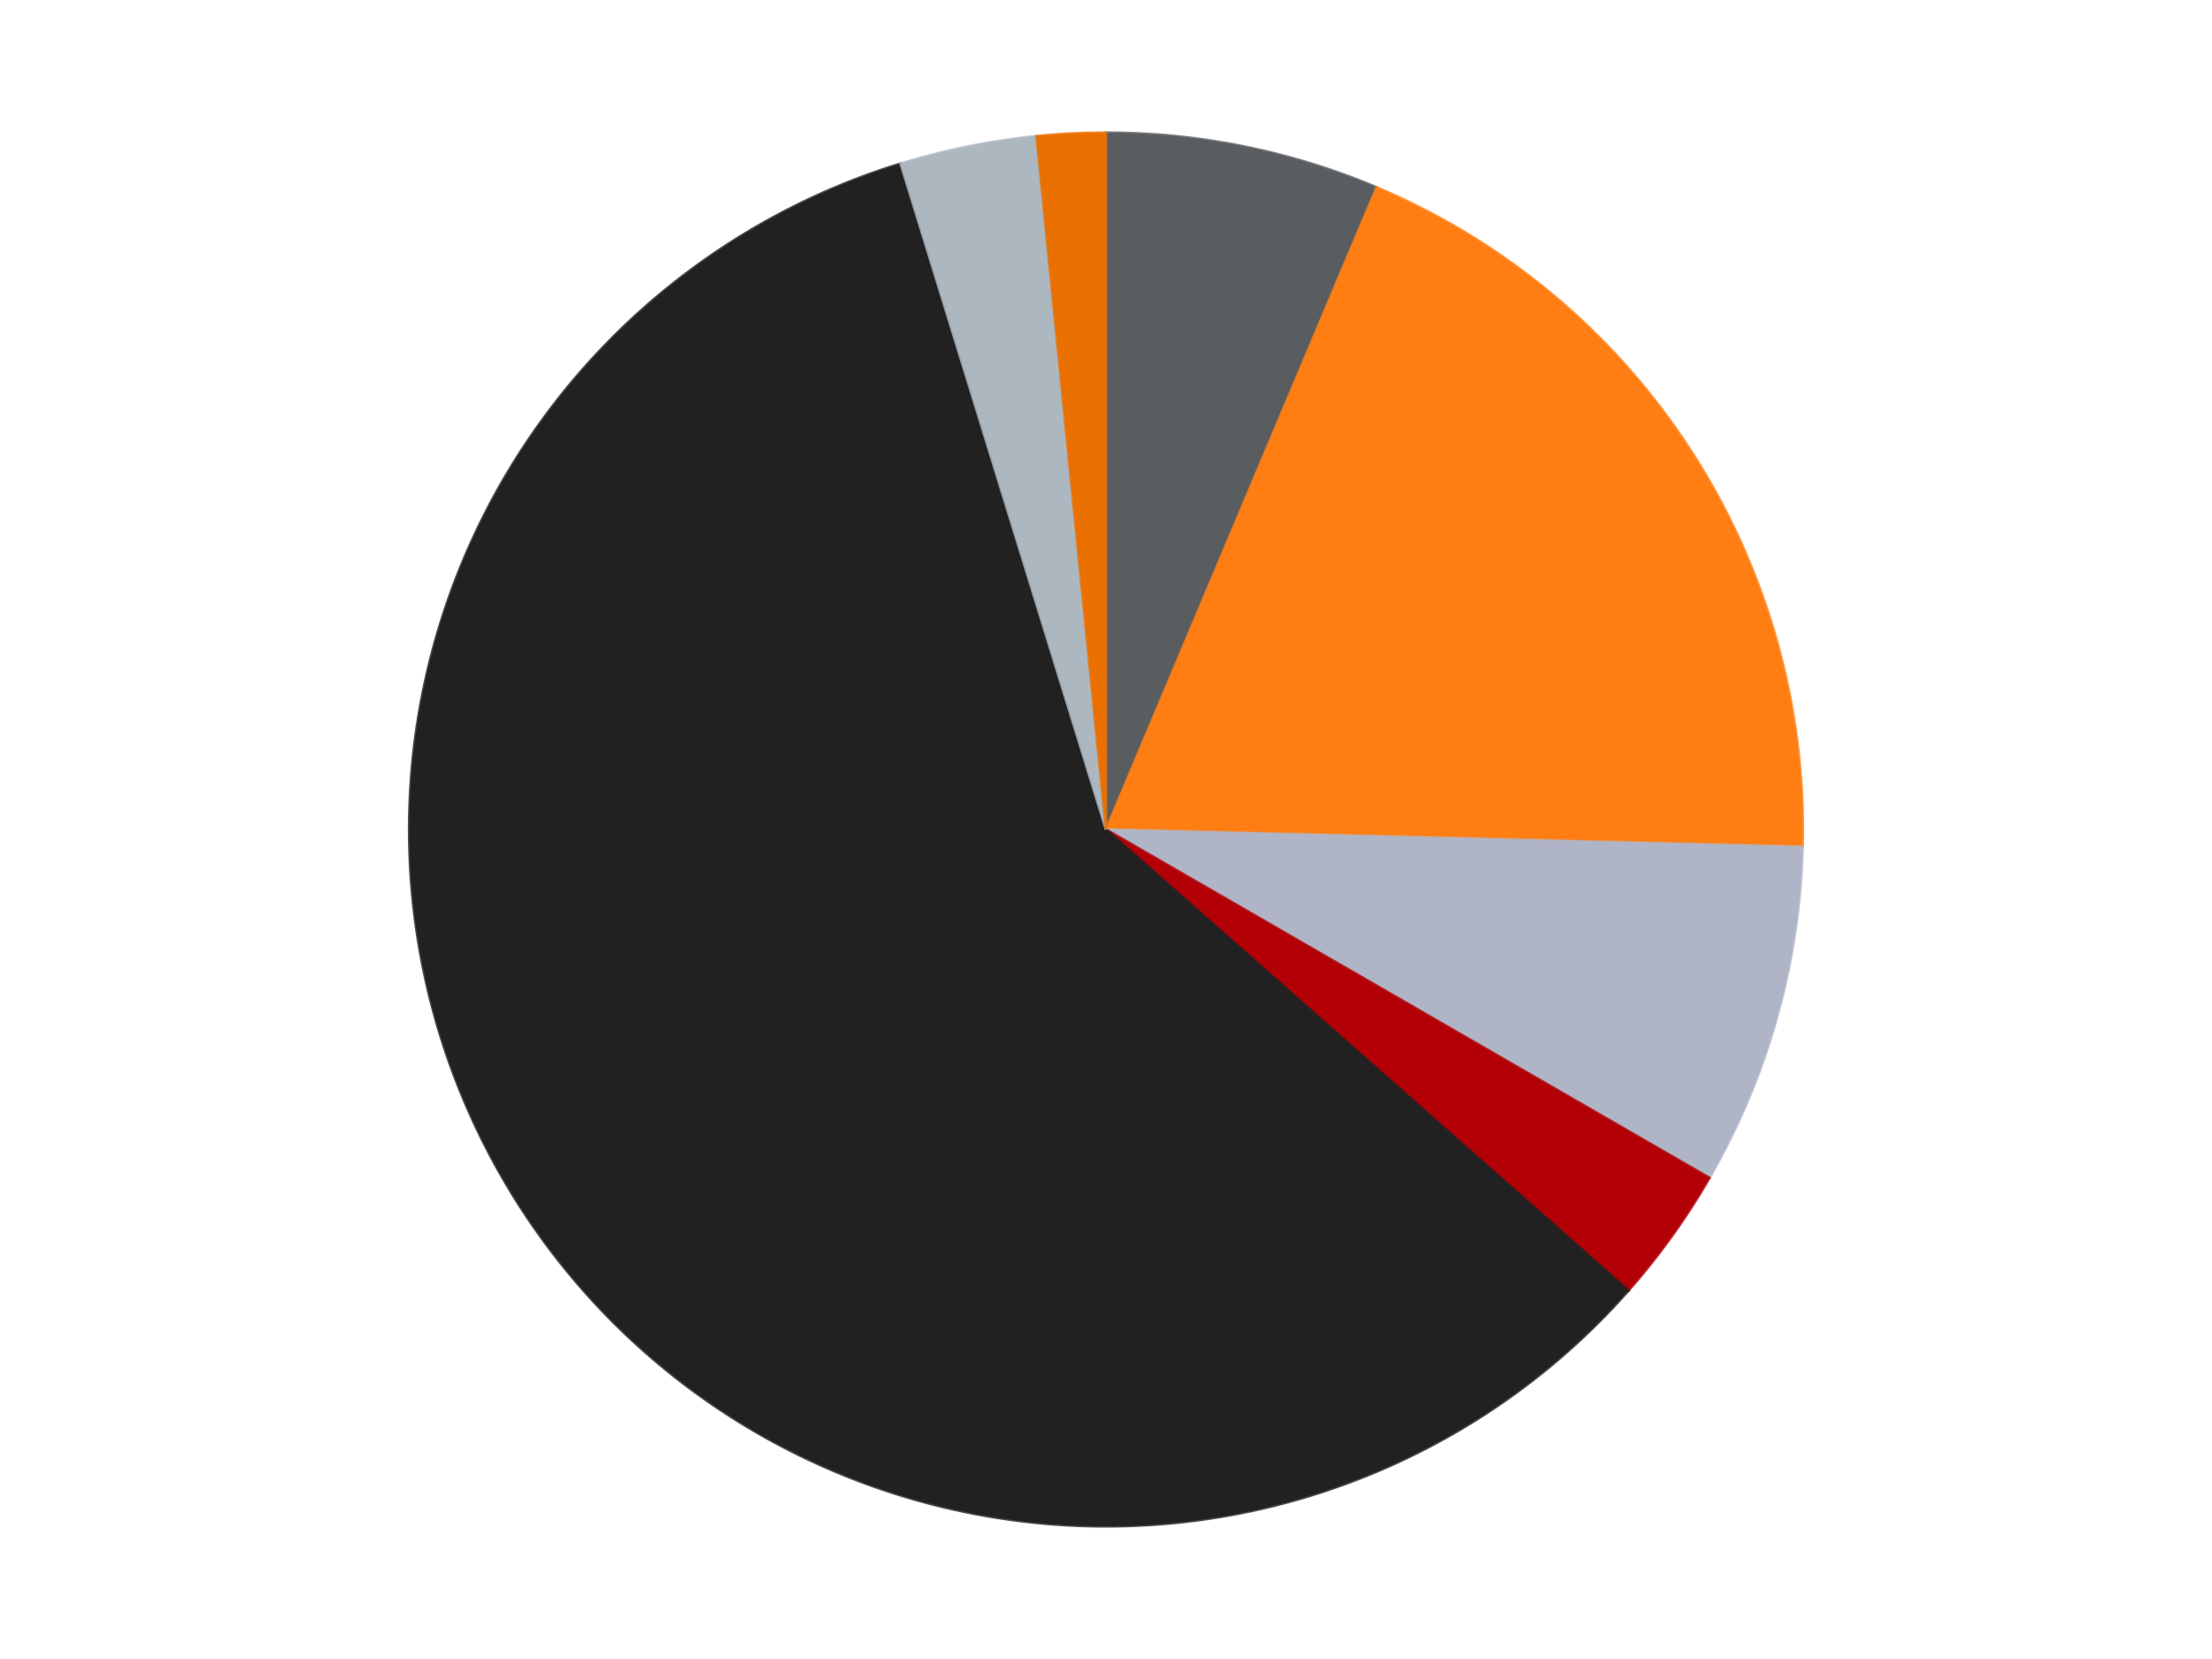
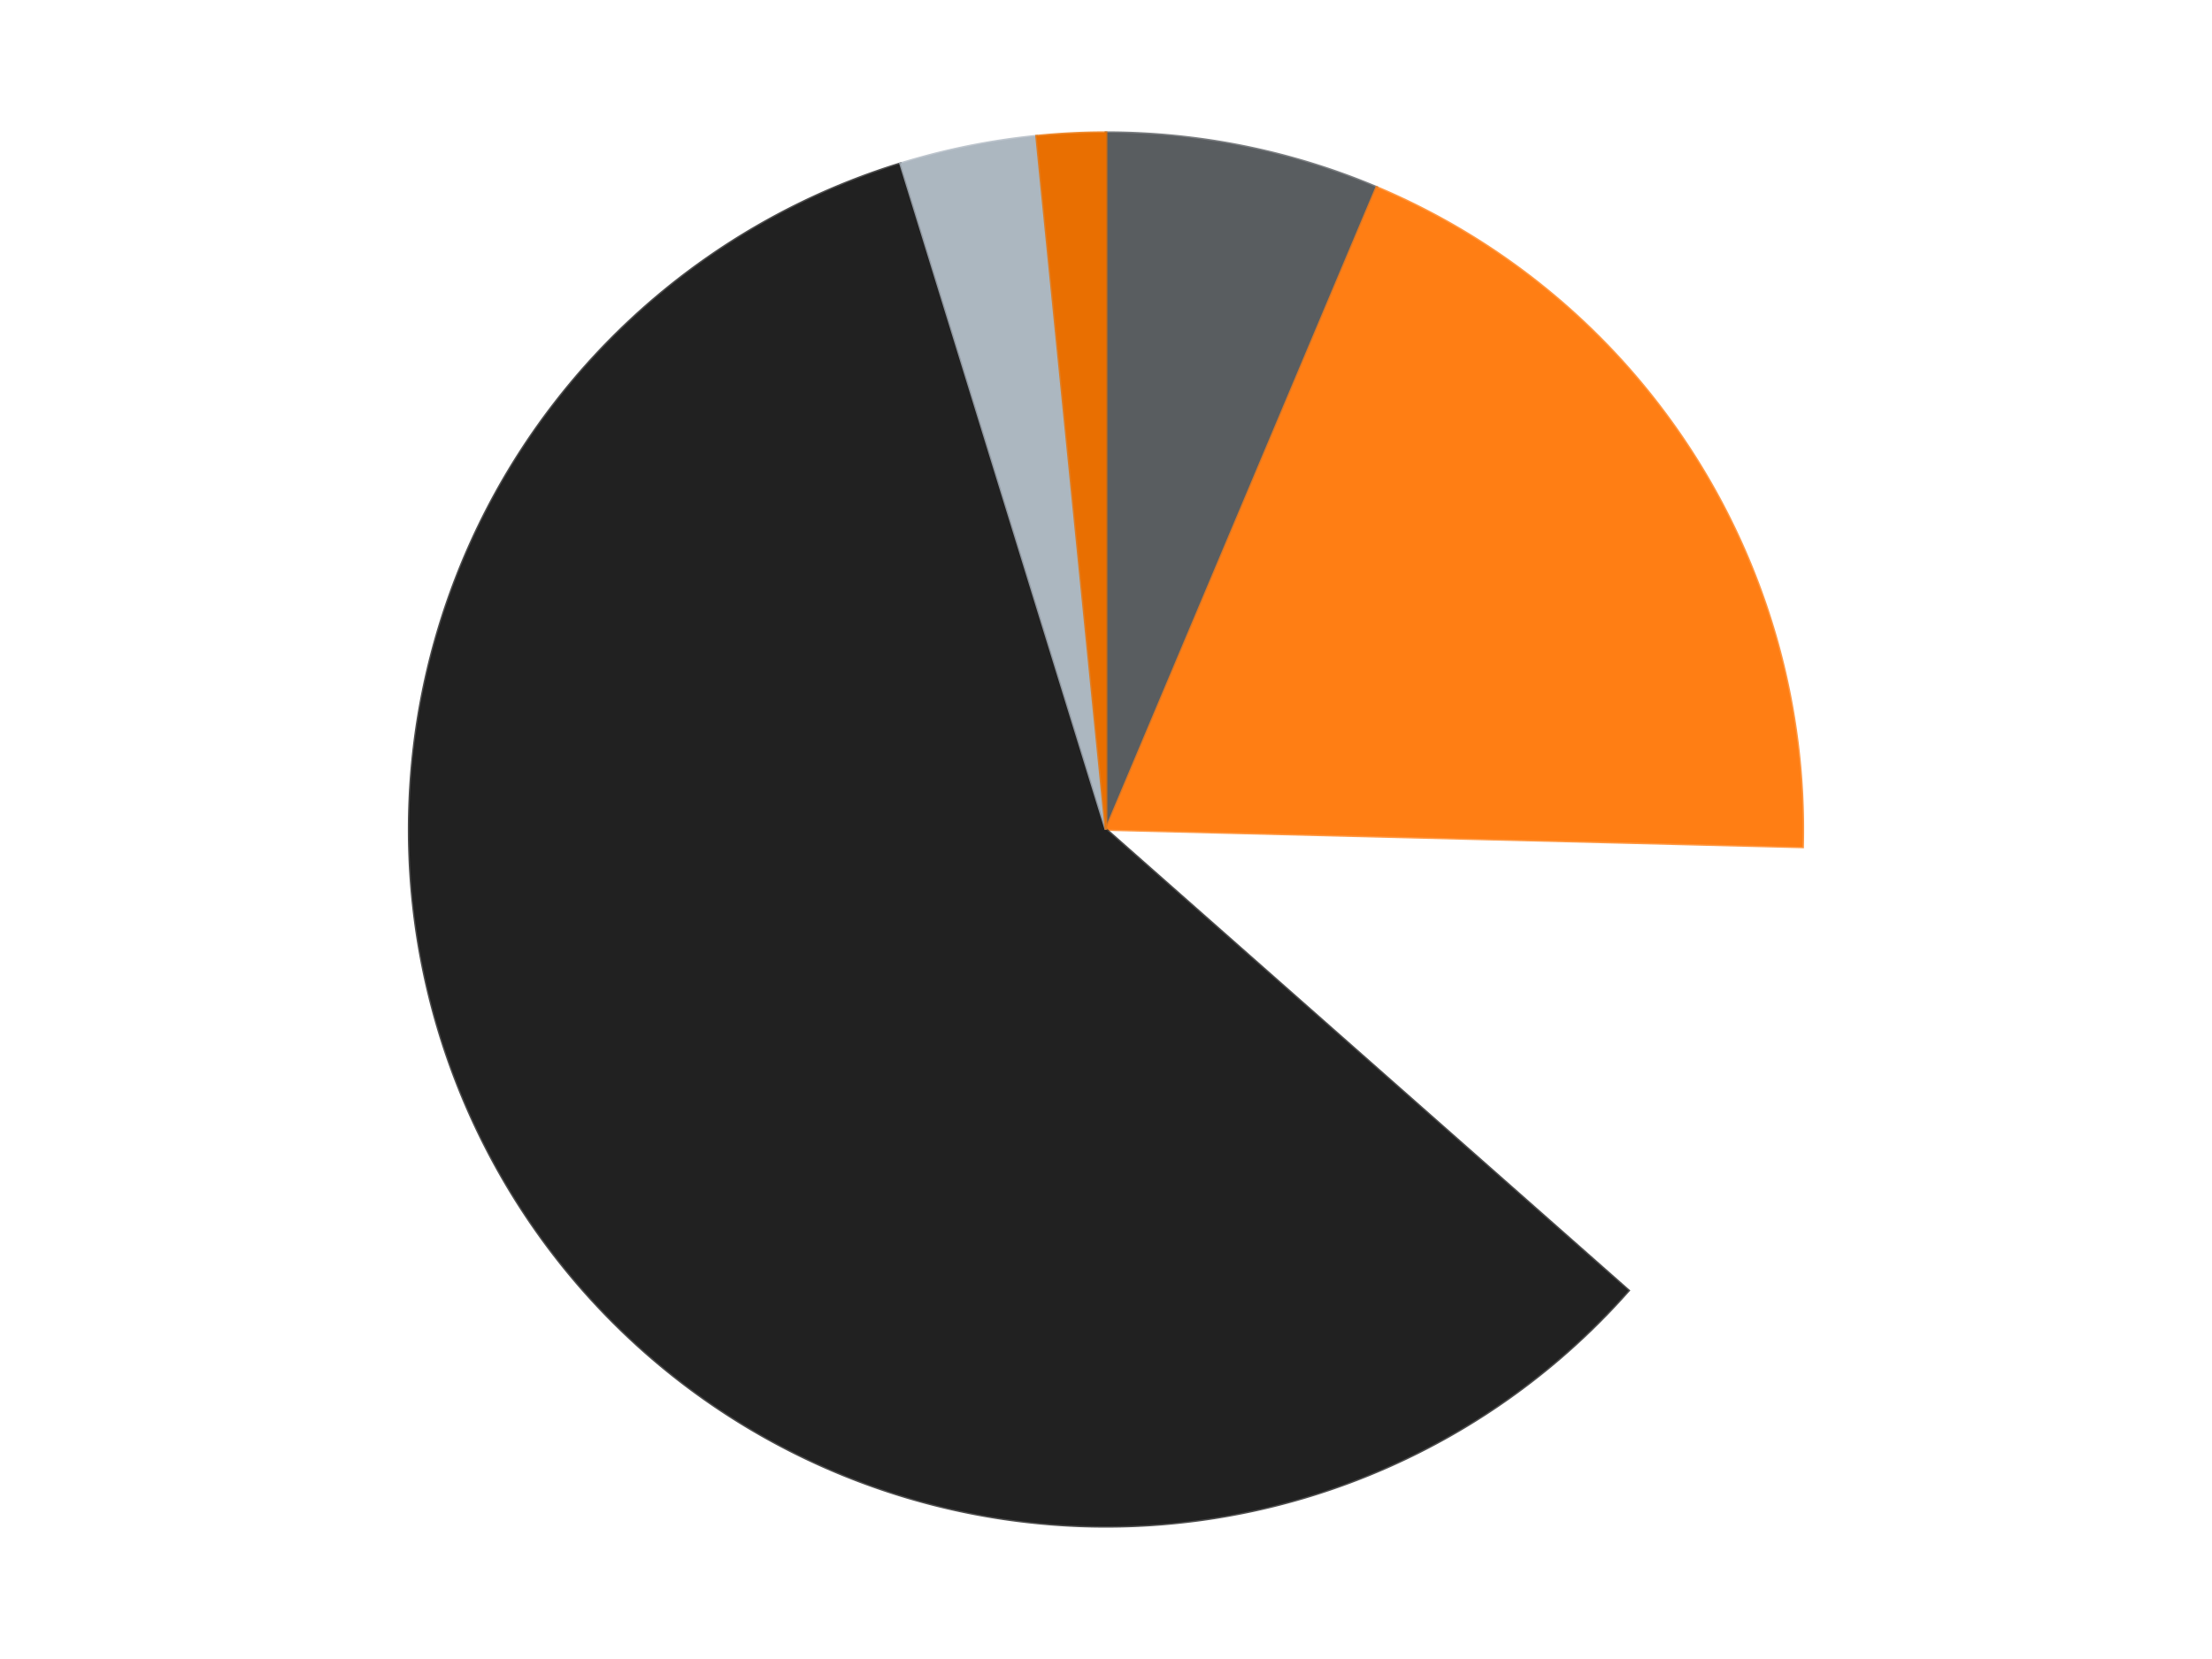
<svg xmlns="http://www.w3.org/2000/svg" xmlns:xlink="http://www.w3.org/1999/xlink" id="chart-2e318277-5b76-4d08-a8a3-73fb8d3c0306" class="pygal-chart" viewBox="0 0 800 600">
  <defs>
    <style type="text/css">#chart-2e318277-5b76-4d08-a8a3-73fb8d3c0306{-webkit-user-select:none;-webkit-font-smoothing:antialiased;font-family:Consolas,"Liberation Mono",Menlo,Courier,monospace}#chart-2e318277-5b76-4d08-a8a3-73fb8d3c0306 .title{font-family:Consolas,"Liberation Mono",Menlo,Courier,monospace;font-size:16px}#chart-2e318277-5b76-4d08-a8a3-73fb8d3c0306 .legends .legend text{font-family:Consolas,"Liberation Mono",Menlo,Courier,monospace;font-size:14px}#chart-2e318277-5b76-4d08-a8a3-73fb8d3c0306 .axis text{font-family:Consolas,"Liberation Mono",Menlo,Courier,monospace;font-size:10px}#chart-2e318277-5b76-4d08-a8a3-73fb8d3c0306 .axis text.major{font-family:Consolas,"Liberation Mono",Menlo,Courier,monospace;font-size:10px}#chart-2e318277-5b76-4d08-a8a3-73fb8d3c0306 .text-overlay text.value{font-family:Consolas,"Liberation Mono",Menlo,Courier,monospace;font-size:16px}#chart-2e318277-5b76-4d08-a8a3-73fb8d3c0306 .text-overlay text.label{font-family:Consolas,"Liberation Mono",Menlo,Courier,monospace;font-size:10px}#chart-2e318277-5b76-4d08-a8a3-73fb8d3c0306 .tooltip{font-family:Consolas,"Liberation Mono",Menlo,Courier,monospace;font-size:14px}#chart-2e318277-5b76-4d08-a8a3-73fb8d3c0306 text.no_data{font-family:Consolas,"Liberation Mono",Menlo,Courier,monospace;font-size:64px}
#chart-2e318277-5b76-4d08-a8a3-73fb8d3c0306{background-color:transparent}#chart-2e318277-5b76-4d08-a8a3-73fb8d3c0306 path,#chart-2e318277-5b76-4d08-a8a3-73fb8d3c0306 line,#chart-2e318277-5b76-4d08-a8a3-73fb8d3c0306 rect,#chart-2e318277-5b76-4d08-a8a3-73fb8d3c0306 circle{-webkit-transition:150ms;-moz-transition:150ms;transition:150ms}#chart-2e318277-5b76-4d08-a8a3-73fb8d3c0306 .graph &gt; .background{fill:transparent}#chart-2e318277-5b76-4d08-a8a3-73fb8d3c0306 .plot &gt; .background{fill:transparent}#chart-2e318277-5b76-4d08-a8a3-73fb8d3c0306 .graph{fill:rgba(0,0,0,.87)}#chart-2e318277-5b76-4d08-a8a3-73fb8d3c0306 text.no_data{fill:rgba(0,0,0,1)}#chart-2e318277-5b76-4d08-a8a3-73fb8d3c0306 .title{fill:rgba(0,0,0,1)}#chart-2e318277-5b76-4d08-a8a3-73fb8d3c0306 .legends .legend text{fill:rgba(0,0,0,.87)}#chart-2e318277-5b76-4d08-a8a3-73fb8d3c0306 .legends .legend:hover text{fill:rgba(0,0,0,1)}#chart-2e318277-5b76-4d08-a8a3-73fb8d3c0306 .axis .line{stroke:rgba(0,0,0,1)}#chart-2e318277-5b76-4d08-a8a3-73fb8d3c0306 .axis .guide.line{stroke:rgba(0,0,0,.54)}#chart-2e318277-5b76-4d08-a8a3-73fb8d3c0306 .axis .major.line{stroke:rgba(0,0,0,.87)}#chart-2e318277-5b76-4d08-a8a3-73fb8d3c0306 .axis text.major{fill:rgba(0,0,0,1)}#chart-2e318277-5b76-4d08-a8a3-73fb8d3c0306 .axis.y .guides:hover .guide.line,#chart-2e318277-5b76-4d08-a8a3-73fb8d3c0306 .line-graph .axis.x .guides:hover .guide.line,#chart-2e318277-5b76-4d08-a8a3-73fb8d3c0306 .stackedline-graph .axis.x .guides:hover .guide.line,#chart-2e318277-5b76-4d08-a8a3-73fb8d3c0306 .xy-graph .axis.x .guides:hover .guide.line{stroke:rgba(0,0,0,1)}#chart-2e318277-5b76-4d08-a8a3-73fb8d3c0306 .axis .guides:hover text{fill:rgba(0,0,0,1)}#chart-2e318277-5b76-4d08-a8a3-73fb8d3c0306 .reactive{fill-opacity:1.0;stroke-opacity:.8;stroke-width:1}#chart-2e318277-5b76-4d08-a8a3-73fb8d3c0306 .ci{stroke:rgba(0,0,0,.87)}#chart-2e318277-5b76-4d08-a8a3-73fb8d3c0306 .reactive.active,#chart-2e318277-5b76-4d08-a8a3-73fb8d3c0306 .active .reactive{fill-opacity:0.6;stroke-opacity:.9;stroke-width:4}#chart-2e318277-5b76-4d08-a8a3-73fb8d3c0306 .ci .reactive.active{stroke-width:1.5}#chart-2e318277-5b76-4d08-a8a3-73fb8d3c0306 .series text{fill:rgba(0,0,0,1)}#chart-2e318277-5b76-4d08-a8a3-73fb8d3c0306 .tooltip rect{fill:transparent;stroke:rgba(0,0,0,1);-webkit-transition:opacity 150ms;-moz-transition:opacity 150ms;transition:opacity 150ms}#chart-2e318277-5b76-4d08-a8a3-73fb8d3c0306 .tooltip .label{fill:rgba(0,0,0,.87)}#chart-2e318277-5b76-4d08-a8a3-73fb8d3c0306 .tooltip .label{fill:rgba(0,0,0,.87)}#chart-2e318277-5b76-4d08-a8a3-73fb8d3c0306 .tooltip .legend{font-size:.8em;fill:rgba(0,0,0,.54)}#chart-2e318277-5b76-4d08-a8a3-73fb8d3c0306 .tooltip .x_label{font-size:.6em;fill:rgba(0,0,0,1)}#chart-2e318277-5b76-4d08-a8a3-73fb8d3c0306 .tooltip .xlink{font-size:.5em;text-decoration:underline}#chart-2e318277-5b76-4d08-a8a3-73fb8d3c0306 .tooltip .value{font-size:1.5em}#chart-2e318277-5b76-4d08-a8a3-73fb8d3c0306 .bound{font-size:.5em}#chart-2e318277-5b76-4d08-a8a3-73fb8d3c0306 .max-value{font-size:.75em;fill:rgba(0,0,0,.54)}#chart-2e318277-5b76-4d08-a8a3-73fb8d3c0306 .map-element{fill:transparent;stroke:rgba(0,0,0,.54) !important}#chart-2e318277-5b76-4d08-a8a3-73fb8d3c0306 .map-element .reactive{fill-opacity:inherit;stroke-opacity:inherit}#chart-2e318277-5b76-4d08-a8a3-73fb8d3c0306 .color-0,#chart-2e318277-5b76-4d08-a8a3-73fb8d3c0306 .color-0 a:visited{stroke:#F44336;fill:#F44336}#chart-2e318277-5b76-4d08-a8a3-73fb8d3c0306 .color-1,#chart-2e318277-5b76-4d08-a8a3-73fb8d3c0306 .color-1 a:visited{stroke:#3F51B5;fill:#3F51B5}#chart-2e318277-5b76-4d08-a8a3-73fb8d3c0306 .color-2,#chart-2e318277-5b76-4d08-a8a3-73fb8d3c0306 .color-2 a:visited{stroke:#009688;fill:#009688}#chart-2e318277-5b76-4d08-a8a3-73fb8d3c0306 .color-3,#chart-2e318277-5b76-4d08-a8a3-73fb8d3c0306 .color-3 a:visited{stroke:#FFC107;fill:#FFC107}#chart-2e318277-5b76-4d08-a8a3-73fb8d3c0306 .color-4,#chart-2e318277-5b76-4d08-a8a3-73fb8d3c0306 .color-4 a:visited{stroke:#FF5722;fill:#FF5722}#chart-2e318277-5b76-4d08-a8a3-73fb8d3c0306 .color-5,#chart-2e318277-5b76-4d08-a8a3-73fb8d3c0306 .color-5 a:visited{stroke:#9C27B0;fill:#9C27B0}#chart-2e318277-5b76-4d08-a8a3-73fb8d3c0306 .color-6,#chart-2e318277-5b76-4d08-a8a3-73fb8d3c0306 .color-6 a:visited{stroke:#03A9F4;fill:#03A9F4}#chart-2e318277-5b76-4d08-a8a3-73fb8d3c0306 .text-overlay .color-0 text{fill:black}#chart-2e318277-5b76-4d08-a8a3-73fb8d3c0306 .text-overlay .color-1 text{fill:black}#chart-2e318277-5b76-4d08-a8a3-73fb8d3c0306 .text-overlay .color-2 text{fill:black}#chart-2e318277-5b76-4d08-a8a3-73fb8d3c0306 .text-overlay .color-3 text{fill:black}#chart-2e318277-5b76-4d08-a8a3-73fb8d3c0306 .text-overlay .color-4 text{fill:black}#chart-2e318277-5b76-4d08-a8a3-73fb8d3c0306 .text-overlay .color-5 text{fill:black}#chart-2e318277-5b76-4d08-a8a3-73fb8d3c0306 .text-overlay .color-6 text{fill:black}
#chart-2e318277-5b76-4d08-a8a3-73fb8d3c0306 text.no_data{text-anchor:middle}#chart-2e318277-5b76-4d08-a8a3-73fb8d3c0306 .guide.line{fill:none}#chart-2e318277-5b76-4d08-a8a3-73fb8d3c0306 .centered{text-anchor:middle}#chart-2e318277-5b76-4d08-a8a3-73fb8d3c0306 .title{text-anchor:middle}#chart-2e318277-5b76-4d08-a8a3-73fb8d3c0306 .legends .legend text{fill-opacity:1}#chart-2e318277-5b76-4d08-a8a3-73fb8d3c0306 .axis.x text{text-anchor:middle}#chart-2e318277-5b76-4d08-a8a3-73fb8d3c0306 .axis.x:not(.web) text[transform]{text-anchor:start}#chart-2e318277-5b76-4d08-a8a3-73fb8d3c0306 .axis.x:not(.web) text[transform].backwards{text-anchor:end}#chart-2e318277-5b76-4d08-a8a3-73fb8d3c0306 .axis.y text{text-anchor:end}#chart-2e318277-5b76-4d08-a8a3-73fb8d3c0306 .axis.y text[transform].backwards{text-anchor:start}#chart-2e318277-5b76-4d08-a8a3-73fb8d3c0306 .axis.y2 text{text-anchor:start}#chart-2e318277-5b76-4d08-a8a3-73fb8d3c0306 .axis.y2 text[transform].backwards{text-anchor:end}#chart-2e318277-5b76-4d08-a8a3-73fb8d3c0306 .axis .guide.line{stroke-dasharray:4,4;stroke:black}#chart-2e318277-5b76-4d08-a8a3-73fb8d3c0306 .axis .major.guide.line{stroke-dasharray:6,6;stroke:black}#chart-2e318277-5b76-4d08-a8a3-73fb8d3c0306 .horizontal .axis.y .guide.line,#chart-2e318277-5b76-4d08-a8a3-73fb8d3c0306 .horizontal .axis.y2 .guide.line,#chart-2e318277-5b76-4d08-a8a3-73fb8d3c0306 .vertical .axis.x .guide.line{opacity:0}#chart-2e318277-5b76-4d08-a8a3-73fb8d3c0306 .horizontal .axis.always_show .guide.line,#chart-2e318277-5b76-4d08-a8a3-73fb8d3c0306 .vertical .axis.always_show .guide.line{opacity:1 !important}#chart-2e318277-5b76-4d08-a8a3-73fb8d3c0306 .axis.y .guides:hover .guide.line,#chart-2e318277-5b76-4d08-a8a3-73fb8d3c0306 .axis.y2 .guides:hover .guide.line,#chart-2e318277-5b76-4d08-a8a3-73fb8d3c0306 .axis.x .guides:hover .guide.line{opacity:1}#chart-2e318277-5b76-4d08-a8a3-73fb8d3c0306 .axis .guides:hover text{opacity:1}#chart-2e318277-5b76-4d08-a8a3-73fb8d3c0306 .nofill{fill:none}#chart-2e318277-5b76-4d08-a8a3-73fb8d3c0306 .subtle-fill{fill-opacity:.2}#chart-2e318277-5b76-4d08-a8a3-73fb8d3c0306 .dot{stroke-width:1px;fill-opacity:1;stroke-opacity:1}#chart-2e318277-5b76-4d08-a8a3-73fb8d3c0306 .dot.active{stroke-width:5px}#chart-2e318277-5b76-4d08-a8a3-73fb8d3c0306 .dot.negative{fill:transparent}#chart-2e318277-5b76-4d08-a8a3-73fb8d3c0306 text,#chart-2e318277-5b76-4d08-a8a3-73fb8d3c0306 tspan{stroke:none !important}#chart-2e318277-5b76-4d08-a8a3-73fb8d3c0306 .series text.active{opacity:1}#chart-2e318277-5b76-4d08-a8a3-73fb8d3c0306 .tooltip rect{fill-opacity:.95;stroke-width:.5}#chart-2e318277-5b76-4d08-a8a3-73fb8d3c0306 .tooltip text{fill-opacity:1}#chart-2e318277-5b76-4d08-a8a3-73fb8d3c0306 .showable{visibility:hidden}#chart-2e318277-5b76-4d08-a8a3-73fb8d3c0306 .showable.shown{visibility:visible}#chart-2e318277-5b76-4d08-a8a3-73fb8d3c0306 .gauge-background{fill:rgba(229,229,229,1);stroke:none}#chart-2e318277-5b76-4d08-a8a3-73fb8d3c0306 .bg-lines{stroke:transparent;stroke-width:2px}</style>
    <script type="text/javascript">window.pygal = window.pygal || {};window.pygal.config = window.pygal.config || {};window.pygal.config['2e318277-5b76-4d08-a8a3-73fb8d3c0306'] = {"allow_interruptions": false, "box_mode": "extremes", "classes": ["pygal-chart"], "css": ["file://style.css", "file://graph.css"], "defs": [], "disable_xml_declaration": false, "dots_size": 2.5, "dynamic_print_values": false, "explicit_size": false, "fill": false, "force_uri_protocol": "https", "formatter": null, "half_pie": false, "height": 600, "include_x_axis": false, "inner_radius": 0, "interpolate": null, "interpolation_parameters": {}, "interpolation_precision": 250, "inverse_y_axis": false, "js": ["//kozea.github.io/pygal.js/2.0.x/pygal-tooltips.min.js"], "legend_at_bottom": false, "legend_at_bottom_columns": null, "legend_box_size": 12, "logarithmic": false, "margin": 20, "margin_bottom": null, "margin_left": null, "margin_right": null, "margin_top": null, "max_scale": 16, "min_scale": 4, "missing_value_fill_truncation": "x", "no_data_text": "No data", "no_prefix": false, "order_min": null, "pretty_print": false, "print_labels": false, "print_values": false, "print_values_position": "center", "print_zeroes": true, "range": null, "rounded_bars": null, "secondary_range": null, "show_dots": true, "show_legend": false, "show_minor_x_labels": true, "show_minor_y_labels": true, "show_only_major_dots": false, "show_x_guides": false, "show_x_labels": true, "show_y_guides": true, "show_y_labels": true, "spacing": 10, "stack_from_top": false, "strict": false, "stroke": true, "stroke_style": null, "style": {"background": "transparent", "ci_colors": [], "colors": ["#F44336", "#3F51B5", "#009688", "#FFC107", "#FF5722", "#9C27B0", "#03A9F4", "#8BC34A", "#FF9800", "#E91E63", "#2196F3", "#4CAF50", "#FFEB3B", "#673AB7", "#00BCD4", "#CDDC39", "#9E9E9E", "#607D8B"], "dot_opacity": "1", "font_family": "Consolas, \"Liberation Mono\", Menlo, Courier, monospace", "foreground": "rgba(0, 0, 0, .87)", "foreground_strong": "rgba(0, 0, 0, 1)", "foreground_subtle": "rgba(0, 0, 0, .54)", "guide_stroke_color": "black", "guide_stroke_dasharray": "4,4", "label_font_family": "Consolas, \"Liberation Mono\", Menlo, Courier, monospace", "label_font_size": 10, "legend_font_family": "Consolas, \"Liberation Mono\", Menlo, Courier, monospace", "legend_font_size": 14, "major_guide_stroke_color": "black", "major_guide_stroke_dasharray": "6,6", "major_label_font_family": "Consolas, \"Liberation Mono\", Menlo, Courier, monospace", "major_label_font_size": 10, "no_data_font_family": "Consolas, \"Liberation Mono\", Menlo, Courier, monospace", "no_data_font_size": 64, "opacity": "1.0", "opacity_hover": "0.6", "plot_background": "transparent", "stroke_opacity": ".8", "stroke_opacity_hover": ".9", "stroke_width": "1", "stroke_width_hover": "4", "title_font_family": "Consolas, \"Liberation Mono\", Menlo, Courier, monospace", "title_font_size": 16, "tooltip_font_family": "Consolas, \"Liberation Mono\", Menlo, Courier, monospace", "tooltip_font_size": 14, "transition": "150ms", "value_background": "rgba(229, 229, 229, 1)", "value_colors": [], "value_font_family": "Consolas, \"Liberation Mono\", Menlo, Courier, monospace", "value_font_size": 16, "value_label_font_family": "Consolas, \"Liberation Mono\", Menlo, Courier, monospace", "value_label_font_size": 10}, "title": null, "tooltip_border_radius": 0, "tooltip_fancy_mode": true, "truncate_label": null, "truncate_legend": null, "width": 800, "x_label_rotation": 0, "x_labels": null, "x_labels_major": null, "x_labels_major_count": null, "x_labels_major_every": null, "x_title": null, "xrange": null, "y_label_rotation": 0, "y_labels": null, "y_labels_major": null, "y_labels_major_count": null, "y_labels_major_every": null, "y_title": null, "zero": 0, "legends": ["Dark Bluish Gray", "Orange", "Light Bluish Gray", "Red", "Black", "Pearl Light Gray", "Trans-Orange"]}</script>
    <script type="text/javascript" xlink:href="https://kozea.github.io/pygal.js/2.0.x/pygal-tooltips.min.js" />
  </defs>
  <title>Pygal</title>
  <g class="graph pie-graph vertical">
-     <rect x="0" y="0" width="800" height="600" class="background" />
    <g transform="translate(20, 20)" class="plot">
      <rect x="0" y="0" width="760" height="560" class="background" />
      <g class="series serie-0 color-0">
        <g class="slices">
          <g class="slice" style="fill: #595D60; stroke: #595D60">
            <path d="M380 28 A252 252 0 0 1 477.886 47.788 L380 280 A0 0 0 0 0 380 280 z" class="slice reactive tooltip-trigger" />
            <desc class="value">4</desc>
            <desc class="x centered">404.9664140431241</desc>
            <desc class="y centered">156.49826653108346</desc>
          </g>
        </g>
      </g>
      <g class="series serie-1 color-1">
        <g class="slices">
          <g class="slice" style="fill: #FF7E14; stroke: #FF7E14">
            <path d="M477.886 47.788 A252 252 0 0 1 631.922 286.283 L380 280 A0 0 0 0 0 380 280 z" class="slice reactive tooltip-trigger" />
            <desc class="value">12</desc>
            <desc class="x centered">485.8432663169972</desc>
            <desc class="y centered">211.6391707529143</desc>
          </g>
        </g>
      </g>
      <g class="series serie-2 color-2">
        <g class="slices">
          <g class="slice" style="fill: #AFB5C7; stroke: #AFB5C7">
-             <path d="M631.922 286.283 A252 252 0 0 1 598.238 406 L380 280 A0 0 0 0 0 380 280 z" class="slice reactive tooltip-trigger" />
            <desc class="value">5</desc>
            <desc class="x centered">501.2906551157015</desc>
            <desc class="y centered">314.1258989860186</desc>
          </g>
        </g>
      </g>
      <g class="series serie-3 color-3">
        <g class="slices">
          <g class="slice" style="fill: #B30006; stroke: #B30006">
-             <path d="M598.238 406 A252 252 0 0 1 568.945 446.745 L380 280 A0 0 0 0 0 380 280 z" class="slice reactive tooltip-trigger" />
            <desc class="value">2</desc>
            <desc class="x centered">482.30418872019794</desc>
            <desc class="y centered">353.5517027015835</desc>
          </g>
        </g>
      </g>
      <g class="series serie-4 color-4">
        <g class="slices">
          <g class="slice" style="fill: #212121; stroke: #212121">
            <path d="M568.945 446.745 A252 252 0 1 1 305.722 39.196 L380 280 A0 0 0 1 0 380 280 z" class="slice reactive tooltip-trigger" />
            <desc class="value">37</desc>
            <desc class="x centered">274.1567336830028</desc>
            <desc class="y centered">348.36082924708575</desc>
          </g>
        </g>
      </g>
      <g class="series serie-5 color-5">
        <g class="slices">
          <g class="slice" style="fill: #ACB7C0; stroke: #ACB7C0">
            <path d="M305.722 39.196 A252 252 0 0 1 354.909 29.252 L380 280 A0 0 0 0 0 380 280 z" class="slice reactive tooltip-trigger" />
            <desc class="value">2</desc>
            <desc class="x centered">355.03358595687587</desc>
            <desc class="y centered">156.49826653108346</desc>
          </g>
        </g>
      </g>
      <g class="series serie-6 color-6">
        <g class="slices">
          <g class="slice" style="fill: #E96F01; stroke: #E96F01">
            <path d="M354.909 29.252 A252 252 0 0 1 380 28 L380 280 A0 0 0 0 0 380 280 z" class="slice reactive tooltip-trigger" />
            <desc class="value">1</desc>
            <desc class="x centered">373.7194184067521</desc>
            <desc class="y centered">154.15662792641578</desc>
          </g>
        </g>
      </g>
    </g>
    <g class="titles" />
    <g transform="translate(20, 20)" class="plot overlay">
      <g class="series serie-0 color-0" />
      <g class="series serie-1 color-1" />
      <g class="series serie-2 color-2" />
      <g class="series serie-3 color-3" />
      <g class="series serie-4 color-4" />
      <g class="series serie-5 color-5" />
      <g class="series serie-6 color-6" />
    </g>
    <g transform="translate(20, 20)" class="plot text-overlay">
      <g class="series serie-0 color-0" />
      <g class="series serie-1 color-1" />
      <g class="series serie-2 color-2" />
      <g class="series serie-3 color-3" />
      <g class="series serie-4 color-4" />
      <g class="series serie-5 color-5" />
      <g class="series serie-6 color-6" />
    </g>
    <g transform="translate(20, 20)" class="plot tooltip-overlay">
      <g transform="translate(0 0)" style="opacity: 0" class="tooltip">
        <rect rx="0" ry="0" width="0" height="0" class="tooltip-box" />
        <g class="text" />
      </g>
    </g>
  </g>
</svg>